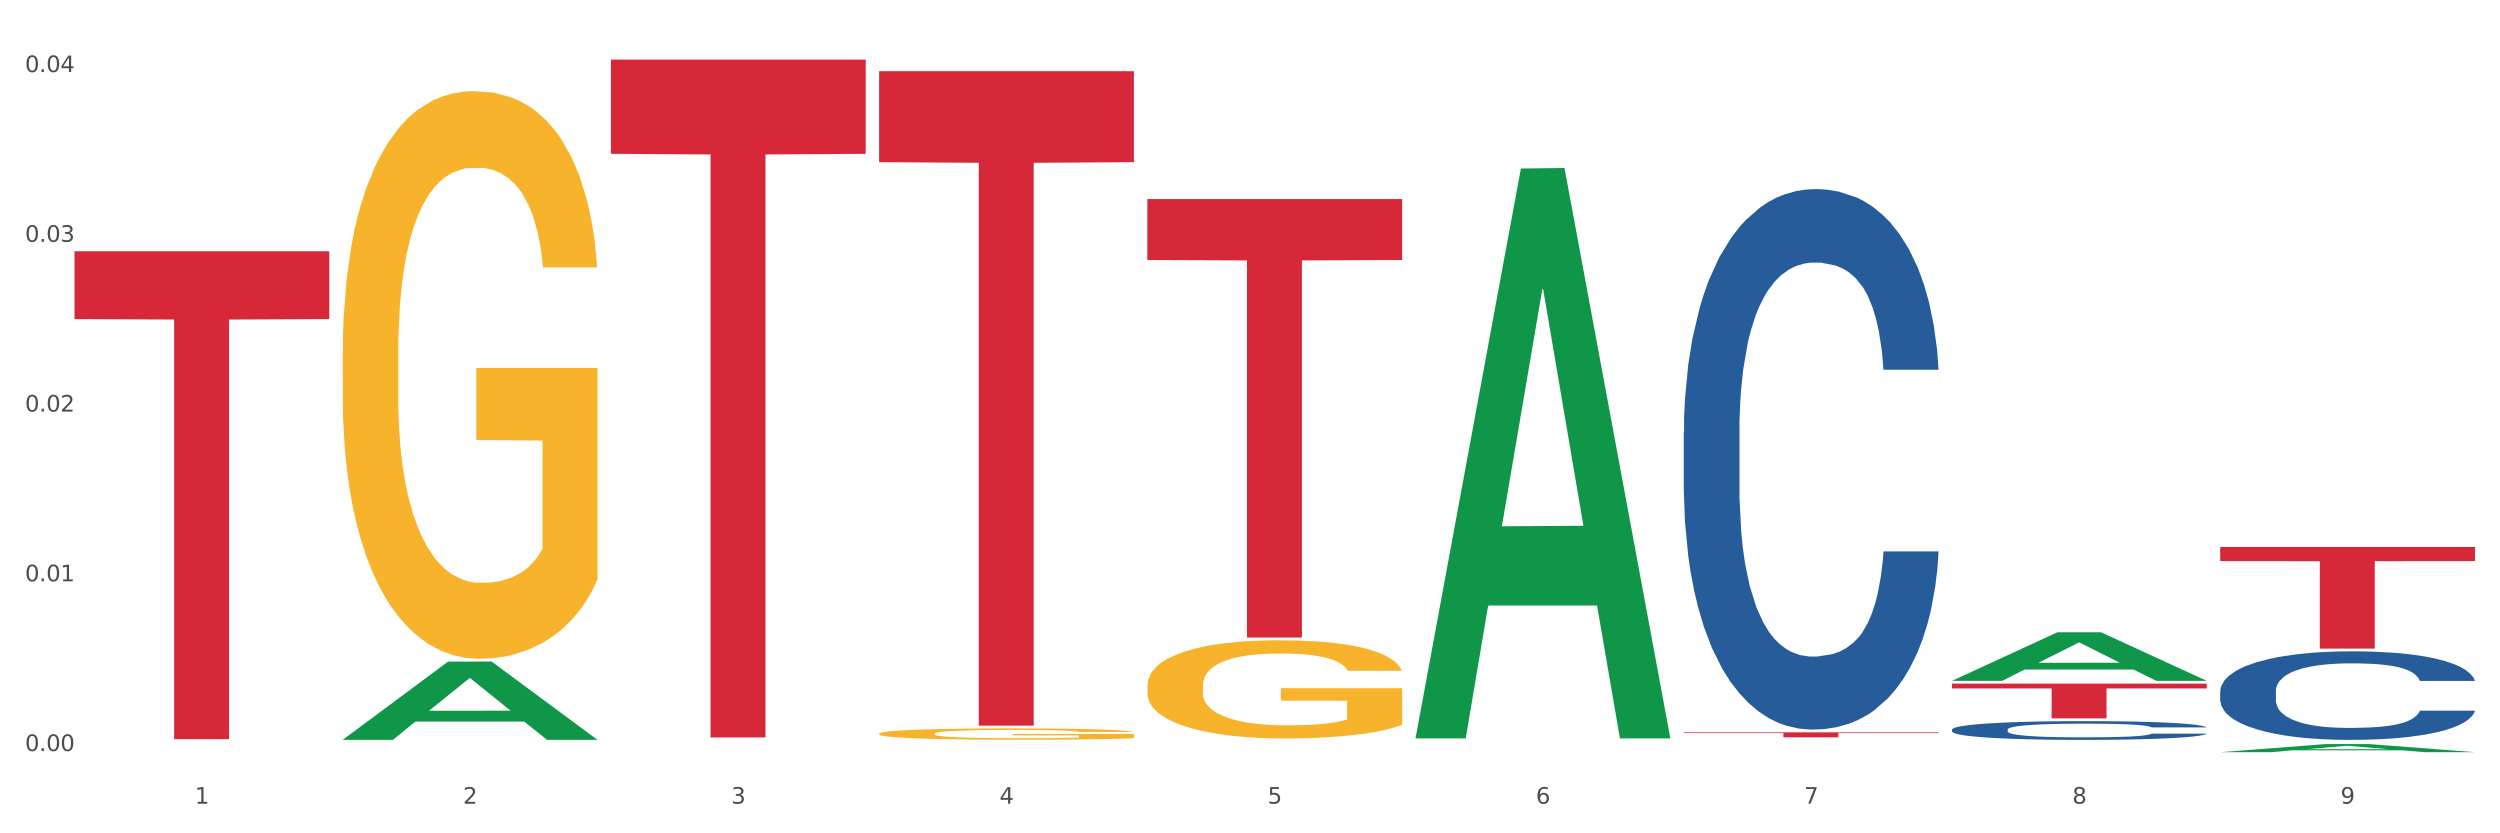
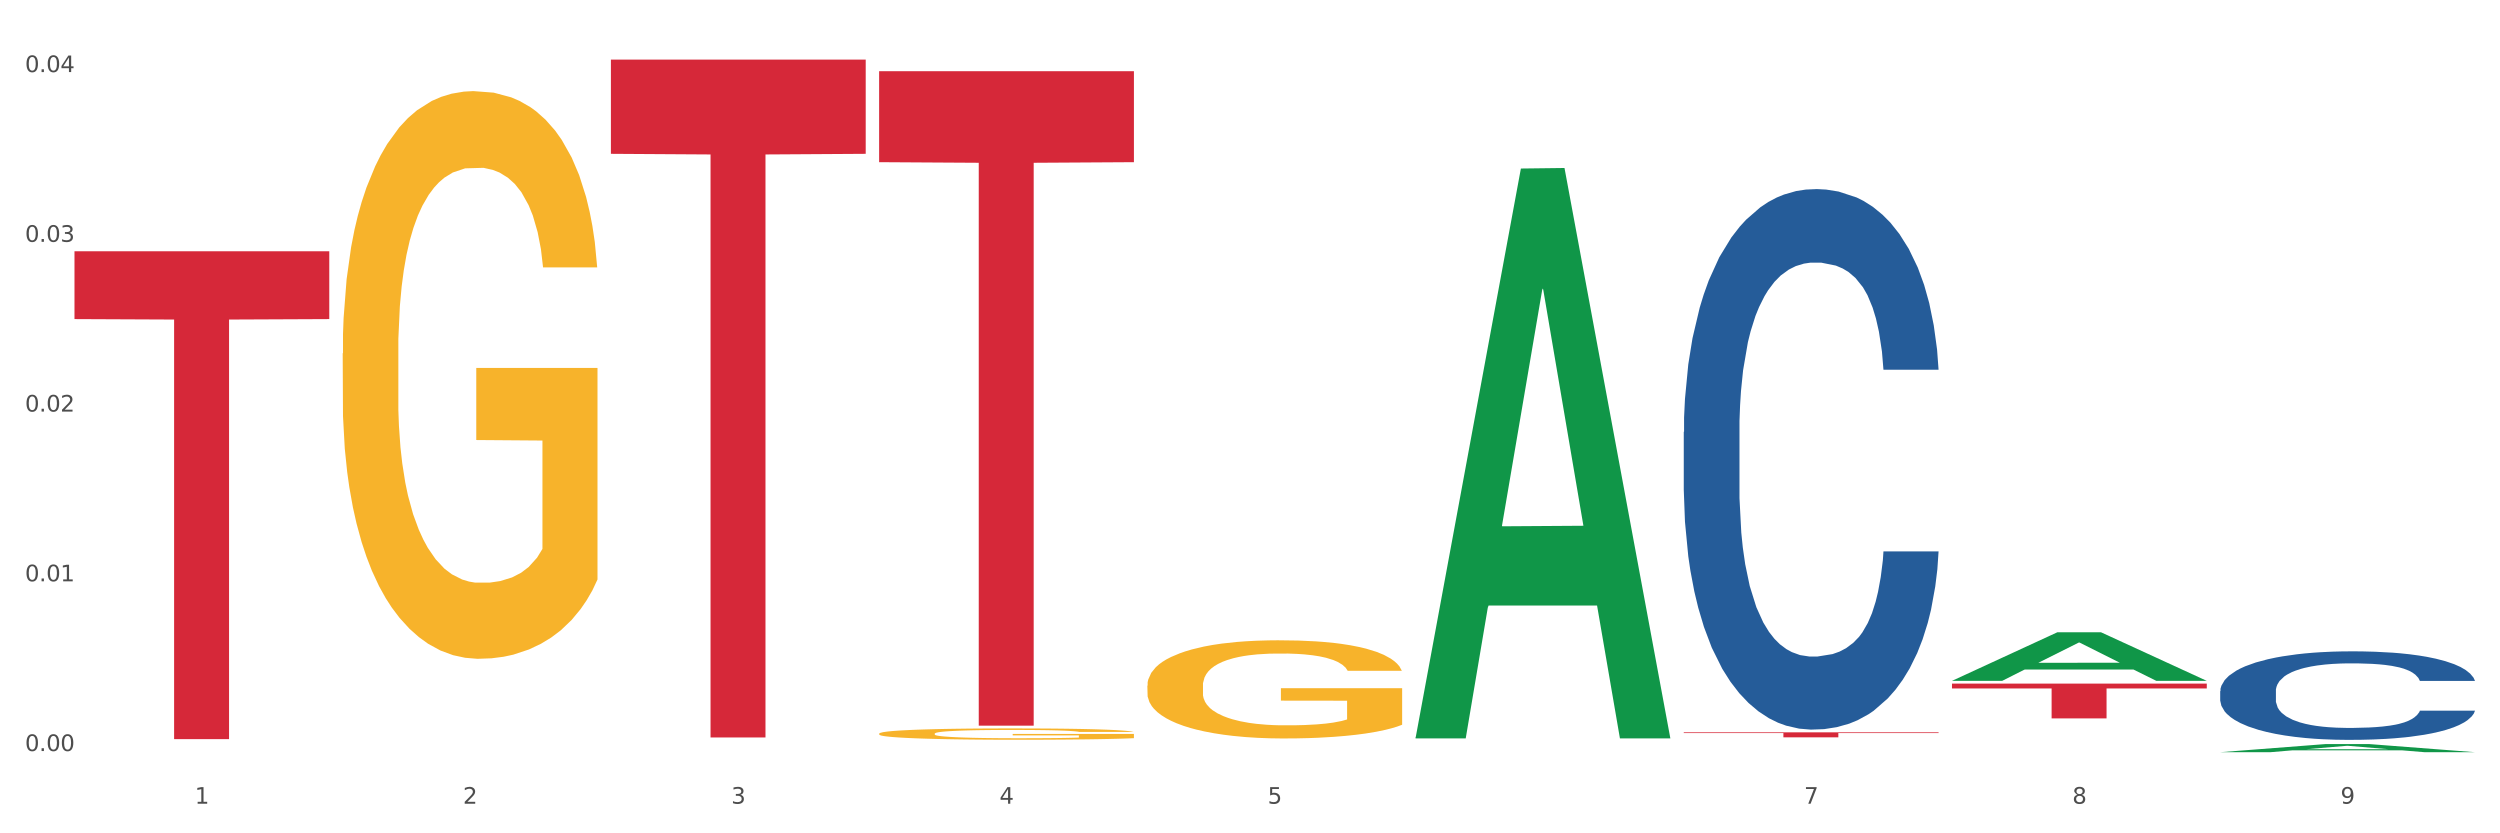
<svg xmlns="http://www.w3.org/2000/svg" xmlns:xlink="http://www.w3.org/1999/xlink" width="1080pt" height="360pt" viewBox="0 0 1080 360" version="1.1">
  <rect x="0" y="0" width="1080" height="360" fill="#333333" stroke="none" />
  <defs>
    <style type="text/css">*{stroke-linejoin: round; stroke-linecap: butt}</style>
  </defs>
  <g id="figure_1">
    <g id="patch_1">
      <path d="M 0 360  L 1080 360  L 1080 0  L 0 0  z " style="fill: #ffffff; stroke: #ffffff; stroke-linejoin: miter" />
    </g>
    <g id="axes_1">
      <g id="matplotlib.axis_1">
        <g id="xtick_1">
          <g id="text_1">
            <g style="fill: #4d4d4d" transform="translate(84.159 347.204) scale(0.096 -0.096)">
              <defs>
                <path id="DejaVuSans-31" d="M 794 531  L 1825 531  L 1825 4091  L 703 3866  L 703 4441  L 1819 4666  L 2450 4666  L 2450 531  L 3481 531  L 3481 0  L 794 0  L 794 531  z " transform="scale(0.016)" />
              </defs>
              <use xlink:href="#DejaVuSans-31" />
            </g>
          </g>
        </g>
        <g id="xtick_2">
          <g id="text_2">
            <g style="fill: #4d4d4d" transform="translate(200.027 347.204) scale(0.096 -0.096)">
              <defs>
                <path id="DejaVuSans-32" d="M 1228 531  L 3431 531  L 3431 0  L 469 0  L 469 531  Q 828 903 1448 1529  Q 2069 2156 2228 2338  Q 2531 2678 2651 2914  Q 2772 3150 2772 3378  Q 2772 3750 2511 3984  Q 2250 4219 1831 4219  Q 1534 4219 1204 4116  Q 875 4013 500 3803  L 500 4441  Q 881 4594 1212 4672  Q 1544 4750 1819 4750  Q 2544 4750 2975 4387  Q 3406 4025 3406 3419  Q 3406 3131 3298 2873  Q 3191 2616 2906 2266  Q 2828 2175 2409 1742  Q 1991 1309 1228 531  z " transform="scale(0.016)" />
              </defs>
              <use xlink:href="#DejaVuSans-32" />
            </g>
          </g>
        </g>
        <g id="xtick_3">
          <g id="text_3">
            <g style="fill: #4d4d4d" transform="translate(315.896 347.204) scale(0.096 -0.096)">
              <defs>
                <path id="DejaVuSans-33" d="M 2597 2516  Q 3050 2419 3304 2112  Q 3559 1806 3559 1356  Q 3559 666 3084 287  Q 2609 -91 1734 -91  Q 1441 -91 1130 -33  Q 819 25 488 141  L 488 750  Q 750 597 1062 519  Q 1375 441 1716 441  Q 2309 441 2620 675  Q 2931 909 2931 1356  Q 2931 1769 2642 2001  Q 2353 2234 1838 2234  L 1294 2234  L 1294 2753  L 1863 2753  Q 2328 2753 2575 2939  Q 2822 3125 2822 3475  Q 2822 3834 2567 4026  Q 2313 4219 1838 4219  Q 1578 4219 1281 4162  Q 984 4106 628 3988  L 628 4550  Q 988 4650 1302 4700  Q 1616 4750 1894 4750  Q 2613 4750 3031 4423  Q 3450 4097 3450 3541  Q 3450 3153 3228 2886  Q 3006 2619 2597 2516  z " transform="scale(0.016)" />
              </defs>
              <use xlink:href="#DejaVuSans-33" />
            </g>
          </g>
        </g>
        <g id="xtick_4">
          <g id="text_4">
            <g style="fill: #4d4d4d" transform="translate(431.765 347.204) scale(0.096 -0.096)">
              <defs>
                <path id="DejaVuSans-34" d="M 2419 4116  L 825 1625  L 2419 1625  L 2419 4116  z M 2253 4666  L 3047 4666  L 3047 1625  L 3713 1625  L 3713 1100  L 3047 1100  L 3047 0  L 2419 0  L 2419 1100  L 313 1100  L 313 1709  L 2253 4666  z " transform="scale(0.016)" />
              </defs>
              <use xlink:href="#DejaVuSans-34" />
            </g>
          </g>
        </g>
        <g id="xtick_5">
          <g id="text_5">
            <g style="fill: #4d4d4d" transform="translate(547.634 347.204) scale(0.096 -0.096)">
              <defs>
                <path id="DejaVuSans-35" d="M 691 4666  L 3169 4666  L 3169 4134  L 1269 4134  L 1269 2991  Q 1406 3038 1543 3061  Q 1681 3084 1819 3084  Q 2600 3084 3056 2656  Q 3513 2228 3513 1497  Q 3513 744 3044 326  Q 2575 -91 1722 -91  Q 1428 -91 1123 -41  Q 819 9 494 109  L 494 744  Q 775 591 1075 516  Q 1375 441 1709 441  Q 2250 441 2565 725  Q 2881 1009 2881 1497  Q 2881 1984 2565 2268  Q 2250 2553 1709 2553  Q 1456 2553 1204 2497  Q 953 2441 691 2322  L 691 4666  z " transform="scale(0.016)" />
              </defs>
              <use xlink:href="#DejaVuSans-35" />
            </g>
          </g>
        </g>
        <g id="xtick_6">
          <g id="text_6">
            <g style="fill: #4d4d4d" transform="translate(663.502 347.204) scale(0.096 -0.096)">
              <defs>
-                 <path id="DejaVuSans-36" d="M 2113 2584  Q 1688 2584 1439 2293  Q 1191 2003 1191 1497  Q 1191 994 1439 701  Q 1688 409 2113 409  Q 2538 409 2786 701  Q 3034 994 3034 1497  Q 3034 2003 2786 2293  Q 2538 2584 2113 2584  z M 3366 4563  L 3366 3988  Q 3128 4100 2886 4159  Q 2644 4219 2406 4219  Q 1781 4219 1451 3797  Q 1122 3375 1075 2522  Q 1259 2794 1537 2939  Q 1816 3084 2150 3084  Q 2853 3084 3261 2657  Q 3669 2231 3669 1497  Q 3669 778 3244 343  Q 2819 -91 2113 -91  Q 1303 -91 875 529  Q 447 1150 447 2328  Q 447 3434 972 4092  Q 1497 4750 2381 4750  Q 2619 4750 2861 4703  Q 3103 4656 3366 4563  z " transform="scale(0.016)" />
-               </defs>
+                 </defs>
              <use xlink:href="#DejaVuSans-36" />
            </g>
          </g>
        </g>
        <g id="xtick_7">
          <g id="text_7">
            <g style="fill: #4d4d4d" transform="translate(779.371 347.204) scale(0.096 -0.096)">
              <defs>
                <path id="DejaVuSans-37" d="M 525 4666  L 3525 4666  L 3525 4397  L 1831 0  L 1172 0  L 2766 4134  L 525 4134  L 525 4666  z " transform="scale(0.016)" />
              </defs>
              <use xlink:href="#DejaVuSans-37" />
            </g>
          </g>
        </g>
        <g id="xtick_8">
          <g id="text_8">
            <g style="fill: #4d4d4d" transform="translate(895.24 347.204) scale(0.096 -0.096)">
              <defs>
-                 <path id="DejaVuSans-38" d="M 2034 2216  Q 1584 2216 1326 1975  Q 1069 1734 1069 1313  Q 1069 891 1326 650  Q 1584 409 2034 409  Q 2484 409 2743 651  Q 3003 894 3003 1313  Q 3003 1734 2745 1975  Q 2488 2216 2034 2216  z M 1403 2484  Q 997 2584 770 2862  Q 544 3141 544 3541  Q 544 4100 942 4425  Q 1341 4750 2034 4750  Q 2731 4750 3128 4425  Q 3525 4100 3525 3541  Q 3525 3141 3298 2862  Q 3072 2584 2669 2484  Q 3125 2378 3379 2068  Q 3634 1759 3634 1313  Q 3634 634 3220 271  Q 2806 -91 2034 -91  Q 1263 -91 848 271  Q 434 634 434 1313  Q 434 1759 690 2068  Q 947 2378 1403 2484  z M 1172 3481  Q 1172 3119 1398 2916  Q 1625 2713 2034 2713  Q 2441 2713 2670 2916  Q 2900 3119 2900 3481  Q 2900 3844 2670 4047  Q 2441 4250 2034 4250  Q 1625 4250 1398 4047  Q 1172 3844 1172 3481  z " transform="scale(0.016)" />
+                 <path id="DejaVuSans-38" d="M 2034 2216  Q 1584 2216 1326 1975  Q 1069 1734 1069 1313  Q 1069 891 1326 650  Q 1584 409 2034 409  Q 2484 409 2743 651  Q 3003 894 3003 1313  Q 3003 1734 2745 1975  Q 2488 2216 2034 2216  z M 1403 2484  Q 544 3141 544 3541  Q 544 4100 942 4425  Q 1341 4750 2034 4750  Q 2731 4750 3128 4425  Q 3525 4100 3525 3541  Q 3525 3141 3298 2862  Q 3072 2584 2669 2484  Q 3125 2378 3379 2068  Q 3634 1759 3634 1313  Q 3634 634 3220 271  Q 2806 -91 2034 -91  Q 1263 -91 848 271  Q 434 634 434 1313  Q 434 1759 690 2068  Q 947 2378 1403 2484  z M 1172 3481  Q 1172 3119 1398 2916  Q 1625 2713 2034 2713  Q 2441 2713 2670 2916  Q 2900 3119 2900 3481  Q 2900 3844 2670 4047  Q 2441 4250 2034 4250  Q 1625 4250 1398 4047  Q 1172 3844 1172 3481  z " transform="scale(0.016)" />
              </defs>
              <use xlink:href="#DejaVuSans-38" />
            </g>
          </g>
        </g>
        <g id="xtick_9">
          <g id="text_9">
            <g style="fill: #4d4d4d" transform="translate(1011.108 347.204) scale(0.096 -0.096)">
              <defs>
                <path id="DejaVuSans-39" d="M 703 97  L 703 672  Q 941 559 1184 500  Q 1428 441 1663 441  Q 2288 441 2617 861  Q 2947 1281 2994 2138  Q 2813 1869 2534 1725  Q 2256 1581 1919 1581  Q 1219 1581 811 2004  Q 403 2428 403 3163  Q 403 3881 828 4315  Q 1253 4750 1959 4750  Q 2769 4750 3195 4129  Q 3622 3509 3622 2328  Q 3622 1225 3098 567  Q 2575 -91 1691 -91  Q 1453 -91 1209 -44  Q 966 3 703 97  z M 1959 2075  Q 2384 2075 2632 2365  Q 2881 2656 2881 3163  Q 2881 3666 2632 3958  Q 2384 4250 1959 4250  Q 1534 4250 1286 3958  Q 1038 3666 1038 3163  Q 1038 2656 1286 2365  Q 1534 2075 1959 2075  z " transform="scale(0.016)" />
              </defs>
              <use xlink:href="#DejaVuSans-39" />
            </g>
          </g>
        </g>
        <g id="xtick_10" />
        <g id="xtick_11" />
        <g id="xtick_12" />
        <g id="xtick_13" />
        <g id="xtick_14" />
        <g id="xtick_15" />
        <g id="xtick_16" />
        <g id="xtick_17" />
      </g>
      <g id="matplotlib.axis_2">
        <g id="ytick_1">
          <g id="text_10">
            <g style="fill: #4d4d4d" transform="translate(10.8 324.452) scale(0.096 -0.096)">
              <defs>
                <path id="DejaVuSans-30" d="M 2034 4250  Q 1547 4250 1301 3770  Q 1056 3291 1056 2328  Q 1056 1369 1301 889  Q 1547 409 2034 409  Q 2525 409 2770 889  Q 3016 1369 3016 2328  Q 3016 3291 2770 3770  Q 2525 4250 2034 4250  z M 2034 4750  Q 2819 4750 3233 4129  Q 3647 3509 3647 2328  Q 3647 1150 3233 529  Q 2819 -91 2034 -91  Q 1250 -91 836 529  Q 422 1150 422 2328  Q 422 3509 836 4129  Q 1250 4750 2034 4750  z " transform="scale(0.016)" />
                <path id="DejaVuSans-2e" d="M 684 794  L 1344 794  L 1344 0  L 684 0  L 684 794  z " transform="scale(0.016)" />
              </defs>
              <use xlink:href="#DejaVuSans-30" />
              <use xlink:href="#DejaVuSans-2e" transform="translate(63.623 0)" />
              <use xlink:href="#DejaVuSans-30" transform="translate(95.41 0)" />
              <use xlink:href="#DejaVuSans-30" transform="translate(159.033 0)" />
            </g>
          </g>
        </g>
        <g id="ytick_2">
          <g id="text_11">
            <g style="fill: #4d4d4d" transform="translate(10.8 251.125) scale(0.096 -0.096)">
              <use xlink:href="#DejaVuSans-30" />
              <use xlink:href="#DejaVuSans-2e" transform="translate(63.623 0)" />
              <use xlink:href="#DejaVuSans-30" transform="translate(95.41 0)" />
              <use xlink:href="#DejaVuSans-31" transform="translate(159.033 0)" />
            </g>
          </g>
        </g>
        <g id="ytick_3">
          <g id="text_12">
            <g style="fill: #4d4d4d" transform="translate(10.8 177.798) scale(0.096 -0.096)">
              <use xlink:href="#DejaVuSans-30" />
              <use xlink:href="#DejaVuSans-2e" transform="translate(63.623 0)" />
              <use xlink:href="#DejaVuSans-30" transform="translate(95.41 0)" />
              <use xlink:href="#DejaVuSans-32" transform="translate(159.033 0)" />
            </g>
          </g>
        </g>
        <g id="ytick_4">
          <g id="text_13">
            <g style="fill: #4d4d4d" transform="translate(10.8 104.472) scale(0.096 -0.096)">
              <use xlink:href="#DejaVuSans-30" />
              <use xlink:href="#DejaVuSans-2e" transform="translate(63.623 0)" />
              <use xlink:href="#DejaVuSans-30" transform="translate(95.41 0)" />
              <use xlink:href="#DejaVuSans-33" transform="translate(159.033 0)" />
            </g>
          </g>
        </g>
        <g id="ytick_5">
          <g id="text_14">
            <g style="fill: #4d4d4d" transform="translate(10.8 31.145) scale(0.096 -0.096)">
              <use xlink:href="#DejaVuSans-30" />
              <use xlink:href="#DejaVuSans-2e" transform="translate(63.623 0)" />
              <use xlink:href="#DejaVuSans-30" transform="translate(95.41 0)" />
              <use xlink:href="#DejaVuSans-34" transform="translate(159.033 0)" />
            </g>
          </g>
        </g>
        <g id="ytick_6" />
        <g id="ytick_7" />
        <g id="ytick_8" />
        <g id="ytick_9" />
      </g>
      <g id="PolyCollection_1">
-         <path d="M 148.044 319.561  L 148.157 319.529  L 193.549 285.821  L 212.387 285.789  L 258.119 319.625  L 236.331 319.625  L 226.458 311.746  L 179.591 311.746  L 179.251 311.873  L 169.718 319.625  L 148.044 319.625  L 148.044 319.561  L 185.492 307.044  L 220.557 307.012  L 203.195 293.001  L 202.968 292.938  L 202.741 293.033  L 185.379 307.012  L 185.492 307.044  L 148.044 319.561  z " clip-path="url(#pe3a98b6a2a)" style="fill: #109648" />
        <path d="M 379.781 316.939  L 379.911 316.935  L 379.911 316.774  L 380.171 316.635  L 381.471 316.299  L 383.42 316.022  L 384.85 315.874  L 386.279 315.754  L 387.969 315.633  L 390.048 315.507  L 393.817 315.324  L 396.156 315.23  L 399.015 315.132  L 404.213 314.988  L 407.982 314.908  L 411.881 314.841  L 418.249 314.76  L 422.408 314.724  L 426.826 314.698  L 432.155 314.68  L 436.183 314.675  L 445.021 314.689  L 452.558 314.729  L 456.197 314.76  L 460.876 314.814  L 463.345 314.85  L 467.374 314.921  L 471.532 315.015  L 474.391 315.096  L 478.68 315.248  L 481.929 315.4  L 484.918 315.588  L 486.477 315.718  L 487.647 315.839  L 488.687 315.977  L 489.726 316.197  L 466.334 316.197  L 465.424 316.04  L 463.995 315.892  L 461.915 315.749  L 460.096 315.66  L 456.977 315.548  L 454.118 315.476  L 451.129 315.422  L 447.49 315.378  L 444.631 315.355  L 440.602 315.337  L 432.674 315.342  L 427.346 315.378  L 423.707 315.422  L 421.368 315.463  L 419.289 315.507  L 416.949 315.57  L 414.22 315.664  L 412.271 315.749  L 410.322 315.856  L 408.762 315.964  L 407.332 316.089  L 406.163 316.223  L 405.253 316.362  L 404.473 316.532  L 403.824 316.814  L 403.824 317.427  L 404.083 317.566  L 404.733 317.749  L 405.513 317.888  L 406.813 318.053  L 407.982 318.165  L 410.192 318.326  L 412.661 318.461  L 414.61 318.546  L 416.56 318.617  L 419.938 318.716  L 423.707 318.796  L 426.956 318.845  L 431.375 318.89  L 434.364 318.908  L 436.963 318.917  L 443.331 318.917  L 447.88 318.904  L 452.948 318.872  L 456.847 318.832  L 460.096 318.783  L 463.735 318.702  L 466.074 318.626  L 466.074 317.691  L 437.483 317.687  L 437.483 317.065  L 489.856 317.065  L 489.856 318.89  L 487.647 318.984  L 485.178 319.069  L 482.579 319.145  L 478.68 319.239  L 474.001 319.329  L 469.843 319.391  L 465.424 319.445  L 460.226 319.494  L 453.468 319.539  L 449.309 319.557  L 444.111 319.57  L 438.003 319.575  L 432.674 319.566  L 427.476 319.543  L 422.018 319.503  L 416.69 319.445  L 412.661 319.387  L 408.632 319.315  L 404.343 319.221  L 400.964 319.132  L 398.365 319.051  L 395.506 318.948  L 392.387 318.814  L 390.048 318.693  L 387.969 318.568  L 385.759 318.407  L 384.2 318.268  L 382.64 318.094  L 381.731 317.964  L 380.691 317.763  L 379.911 317.481  L 379.781 316.939  z " clip-path="url(#pe3a98b6a2a)" style="fill: #f7b32b" />
        <path d="M 495.65 296.204  L 495.78 296.165  L 495.78 294.771  L 496.04 293.57  L 497.339 290.665  L 499.289 288.263  L 500.718 286.985  L 502.148 285.939  L 503.837 284.893  L 505.917 283.809  L 509.685 282.221  L 512.025 281.407  L 514.884 280.555  L 520.082 279.315  L 523.851 278.618  L 527.75 278.037  L 534.118 277.34  L 538.276 277.03  L 542.695 276.798  L 548.023 276.643  L 552.052 276.604  L 560.889 276.72  L 568.427 277.069  L 572.066 277.34  L 576.744 277.805  L 579.214 278.115  L 583.242 278.734  L 587.401 279.548  L 590.26 280.245  L 594.549 281.562  L 597.798 282.879  L 600.787 284.506  L 602.346 285.629  L 603.516 286.675  L 604.556 287.876  L 605.595 289.774  L 582.203 289.774  L 581.293 288.418  L 579.863 287.14  L 577.784 285.9  L 575.965 285.126  L 572.846 284.157  L 569.986 283.538  L 566.997 283.073  L 563.359 282.685  L 560.499 282.492  L 556.471 282.337  L 548.543 282.376  L 543.215 282.685  L 539.576 283.073  L 537.237 283.421  L 535.157 283.809  L 532.818 284.351  L 530.089 285.164  L 528.14 285.9  L 526.19 286.83  L 524.631 287.76  L 523.201 288.844  L 522.032 290.006  L 521.122 291.207  L 520.342 292.679  L 519.692 295.119  L 519.692 300.426  L 519.952 301.627  L 520.602 303.215  L 521.382 304.416  L 522.681 305.849  L 523.851 306.817  L 526.06 308.212  L 528.529 309.374  L 530.479 310.11  L 532.428 310.729  L 535.807 311.581  L 539.576 312.279  L 542.825 312.705  L 547.244 313.092  L 550.233 313.247  L 552.832 313.325  L 559.2 313.325  L 563.748 313.208  L 568.817 312.937  L 572.716 312.589  L 575.965 312.162  L 579.603 311.465  L 581.943 310.807  L 581.943 302.711  L 553.352 302.672  L 553.352 297.288  L 605.725 297.288  L 605.725 313.092  L 603.516 313.906  L 601.047 314.642  L 598.447 315.3  L 594.549 316.113  L 589.87 316.888  L 585.711 317.43  L 581.293 317.895  L 576.094 318.321  L 569.337 318.709  L 565.178 318.864  L 559.98 318.98  L 553.871 319.019  L 548.543 318.941  L 543.345 318.747  L 537.887 318.399  L 532.558 317.895  L 528.529 317.392  L 524.501 316.772  L 520.212 315.959  L 516.833 315.184  L 514.234 314.487  L 511.375 313.596  L 508.256 312.434  L 505.917 311.388  L 503.837 310.303  L 501.628 308.909  L 500.068 307.708  L 498.509 306.197  L 497.599 305.074  L 496.56 303.331  L 495.78 300.891  L 495.65 296.204  z " clip-path="url(#pe3a98b6a2a)" style="fill: #f7b32b" />
        <path d="M 32.175 108.559  L 142.25 108.559  L 142.25 137.847  L 98.951 138.044  L 98.951 319.314  L 75.214 319.314  L 75.214 138.044  L 32.175 137.847  L 32.175 108.756  L 32.175 108.559  z " clip-path="url(#pe3a98b6a2a)" style="fill: #d62839" />
        <path d="M 263.912 25.759  L 373.988 25.759  L 373.988 66.451  L 330.688 66.726  L 330.688 318.573  L 306.951 318.573  L 306.951 66.726  L 263.912 66.451  L 263.912 26.034  L 263.912 25.759  z " clip-path="url(#pe3a98b6a2a)" style="fill: #d62839" />
        <path d="M 379.781 30.768  L 489.856 30.768  L 489.856 70.058  L 446.557 70.323  L 446.557 313.495  L 422.82 313.495  L 422.82 70.323  L 379.781 70.058  L 379.781 31.033  L 379.781 30.768  z " clip-path="url(#pe3a98b6a2a)" style="fill: #d62839" />
-         <path d="M 495.65 85.994  L 605.725 85.994  L 605.725 112.319  L 562.425 112.497  L 562.425 275.424  L 538.689 275.424  L 538.689 112.497  L 495.65 112.319  L 495.65 86.172  L 495.65 85.994  z " clip-path="url(#pe3a98b6a2a)" style="fill: #d62839" />
        <path d="M 727.387 316.377  L 837.463 316.377  L 837.463 316.677  L 794.163 316.68  L 794.163 318.538  L 770.426 318.538  L 770.426 316.68  L 727.387 316.677  L 727.387 316.379  L 727.387 316.377  z " clip-path="url(#pe3a98b6a2a)" style="fill: #d62839" />
        <path d="M 843.256 295.317  L 953.331 295.317  L 953.331 297.406  L 910.032 297.42  L 910.032 310.349  L 886.295 310.349  L 886.295 297.42  L 843.256 297.406  L 843.256 295.331  L 843.256 295.317  z " clip-path="url(#pe3a98b6a2a)" style="fill: #d62839" />
-         <path d="M 959.125 236.294  L 1069.2 236.294  L 1069.2 242.395  L 1025.9 242.436  L 1025.9 280.194  L 1002.164 280.194  L 1002.164 242.436  L 959.125 242.395  L 959.125 236.336  L 959.125 236.294  z " clip-path="url(#pe3a98b6a2a)" style="fill: #d62839" />
        <path d="M 959.125 298.561  L 959.255 298.526  L 959.255 297.548  L 959.645 296.22  L 961.076 293.775  L 962.898 291.924  L 966.021 289.758  L 967.712 288.85  L 969.924 287.837  L 974.478 286.195  L 979.683 284.797  L 983.326 284.029  L 986.058 283.54  L 992.173 282.667  L 995.686 282.282  L 999.33 281.968  L 1002.452 281.758  L 1007.657 281.514  L 1011.82 281.409  L 1016.635 281.374  L 1020.668 281.409  L 1026.003 281.549  L 1033.809 281.968  L 1036.802 282.213  L 1040.835 282.632  L 1044.999 283.191  L 1048.382 283.75  L 1052.285 284.553  L 1056.319 285.601  L 1060.222 286.928  L 1062.955 288.151  L 1065.167 289.443  L 1067.118 291.015  L 1068.549 292.727  L 1069.2 294.159  L 1045.389 294.159  L 1044.739 292.867  L 1043.438 291.469  L 1042.137 290.526  L 1040.705 289.758  L 1038.493 288.885  L 1036.542 288.326  L 1033.289 287.662  L 1030.296 287.243  L 1027.824 286.998  L 1024.832 286.789  L 1018.456 286.579  L 1013.902 286.579  L 1011.04 286.649  L 1007.527 286.824  L 1004.534 287.068  L 1001.021 287.487  L 998.289 287.941  L 995.556 288.535  L 993.995 288.954  L 991.653 289.723  L 990.092 290.352  L 988.01 291.435  L 986.839 292.203  L 984.757 294.194  L 983.846 295.661  L 983.456 296.674  L 983.196 297.792  L 983.196 303.242  L 983.976 305.687  L 984.627 306.735  L 985.668 307.922  L 987.619 309.459  L 990.482 310.961  L 993.474 312.044  L 995.947 312.708  L 998.289 313.197  L 1000.631 313.581  L 1003.493 313.931  L 1005.835 314.14  L 1009.348 314.35  L 1013.512 314.455  L 1016.765 314.455  L 1023.4 314.28  L 1026.393 314.105  L 1029.255 313.861  L 1032.378 313.477  L 1034.85 313.057  L 1036.282 312.743  L 1038.624 312.079  L 1040.445 311.381  L 1042.006 310.577  L 1043.047 309.879  L 1044.218 308.831  L 1045.129 307.643  L 1045.389 307.014  L 1069.2 307.014  L 1068.68 308.272  L 1067.769 309.494  L 1065.947 311.136  L 1064.516 312.079  L 1062.304 313.232  L 1059.962 314.21  L 1056.709 315.293  L 1053.717 316.096  L 1050.594 316.795  L 1047.211 317.424  L 1041.096 318.297  L 1038.884 318.542  L 1034.2 318.961  L 1030.557 319.205  L 1025.222 319.45  L 1019.757 319.59  L 1014.032 319.625  L 1008.958 319.555  L 1003.363 319.345  L 999.85 319.136  L 995.947 318.821  L 991.393 318.332  L 987.099 317.738  L 983.065 317.04  L 979.292 316.236  L 975.779 315.328  L 971.225 313.826  L 967.842 312.359  L 965.37 310.996  L 963.679 309.844  L 961.987 308.376  L 961.076 307.363  L 959.645 304.918  L 959.125 302.648  L 959.125 298.561  z " clip-path="url(#pe3a98b6a2a)" style="fill: #255c99" />
-         <path d="M 843.256 315.167  L 843.386 315.159  L 843.386 314.952  L 843.776 314.671  L 845.208 314.154  L 847.029 313.762  L 850.152 313.304  L 851.843 313.112  L 854.055 312.897  L 858.609 312.55  L 863.814 312.254  L 867.457 312.091  L 870.189 311.988  L 876.305 311.803  L 879.818 311.722  L 883.461 311.655  L 886.584 311.611  L 891.788 311.559  L 895.952 311.537  L 900.766 311.53  L 904.799 311.537  L 910.134 311.567  L 917.941 311.655  L 920.933 311.707  L 924.967 311.796  L 929.13 311.914  L 932.513 312.032  L 936.417 312.202  L 940.45 312.424  L 944.354 312.705  L 947.086 312.964  L 949.298 313.237  L 951.249 313.57  L 952.681 313.932  L 953.331 314.235  L 929.521 314.235  L 928.87 313.962  L 927.569 313.666  L 926.268 313.466  L 924.837 313.304  L 922.625 313.119  L 920.673 313.001  L 917.42 312.86  L 914.428 312.772  L 911.955 312.72  L 908.963 312.675  L 902.587 312.631  L 898.033 312.631  L 895.171 312.646  L 891.658 312.683  L 888.665 312.735  L 885.152 312.823  L 882.42 312.919  L 879.688 313.045  L 878.126 313.134  L 875.784 313.296  L 874.223 313.429  L 872.141 313.659  L 870.97 313.821  L 868.888 314.243  L 867.977 314.553  L 867.587 314.768  L 867.327 315.004  L 867.327 316.157  L 868.108 316.675  L 868.758 316.897  L 869.799 317.148  L 871.751 317.473  L 874.613 317.791  L 877.606 318.02  L 880.078 318.161  L 882.42 318.264  L 884.762 318.346  L 887.624 318.42  L 889.966 318.464  L 893.479 318.508  L 897.643 318.53  L 900.896 318.53  L 907.532 318.493  L 910.524 318.457  L 913.387 318.405  L 916.509 318.323  L 918.982 318.235  L 920.413 318.168  L 922.755 318.028  L 924.576 317.88  L 926.138 317.71  L 927.179 317.562  L 928.35 317.34  L 929.26 317.089  L 929.521 316.956  L 953.331 316.956  L 952.811 317.222  L 951.9 317.481  L 950.078 317.828  L 948.647 318.028  L 946.435 318.272  L 944.093 318.479  L 940.84 318.708  L 937.848 318.878  L 934.725 319.026  L 931.342 319.159  L 925.227 319.344  L 923.015 319.395  L 918.331 319.484  L 914.688 319.536  L 909.353 319.588  L 903.888 319.617  L 898.164 319.625  L 893.089 319.61  L 887.494 319.565  L 883.981 319.521  L 880.078 319.455  L 875.524 319.351  L 871.23 319.225  L 867.197 319.078  L 863.423 318.907  L 859.91 318.715  L 855.356 318.397  L 851.974 318.087  L 849.501 317.799  L 847.81 317.555  L 846.118 317.244  L 845.208 317.03  L 843.776 316.512  L 843.256 316.032  L 843.256 315.167  z " clip-path="url(#pe3a98b6a2a)" style="fill: #255c99" />
        <path d="M 148.044 152.686  L 148.174 152.462  L 148.174 144.399  L 148.434 137.456  L 149.733 120.658  L 151.683 106.771  L 153.112 99.38  L 154.542 93.332  L 156.231 87.285  L 158.31 81.014  L 162.079 71.83  L 164.419 67.127  L 167.278 62.199  L 172.476 55.032  L 176.245 51.001  L 180.144 47.641  L 186.512 43.609  L 190.67 41.817  L 195.089 40.474  L 200.417 39.578  L 204.446 39.354  L 213.283 40.026  L 220.821 42.041  L 224.46 43.609  L 229.138 46.297  L 231.607 48.089  L 235.636 51.672  L 239.795 56.376  L 242.654 60.408  L 246.943 68.023  L 250.191 75.638  L 253.181 85.045  L 254.74 91.54  L 255.91 97.588  L 256.949 104.531  L 257.989 115.506  L 234.596 115.506  L 233.687 107.667  L 232.257 100.276  L 230.178 93.108  L 228.358 88.629  L 225.239 83.029  L 222.38 79.446  L 219.391 76.758  L 215.752 74.518  L 212.893 73.398  L 208.865 72.502  L 200.937 72.726  L 195.609 74.518  L 191.97 76.758  L 189.631 78.774  L 187.551 81.014  L 185.212 84.149  L 182.483 88.853  L 180.533 93.108  L 178.584 98.484  L 177.025 103.859  L 175.595 110.131  L 174.425 116.85  L 173.516 123.793  L 172.736 132.304  L 172.086 146.415  L 172.086 177.1  L 172.346 184.043  L 172.996 193.226  L 173.776 200.17  L 175.075 208.457  L 176.245 214.056  L 178.454 222.119  L 180.923 228.839  L 182.873 233.094  L 184.822 236.678  L 188.201 241.605  L 191.97 245.637  L 195.219 248.101  L 199.637 250.341  L 202.626 251.236  L 205.226 251.684  L 211.594 251.684  L 216.142 251.012  L 221.211 249.445  L 225.109 247.429  L 228.358 244.965  L 231.997 240.933  L 234.336 237.126  L 234.336 190.315  L 205.746 190.091  L 205.746 158.958  L 258.119 158.958  L 258.119 250.341  L 255.91 255.044  L 253.44 259.3  L 250.841 263.107  L 246.943 267.811  L 242.264 272.29  L 238.105 275.426  L 233.687 278.114  L 228.488 280.577  L 221.73 282.817  L 217.572 283.713  L 212.373 284.385  L 206.265 284.609  L 200.937 284.161  L 195.739 283.041  L 190.28 281.025  L 184.952 278.114  L 180.923 275.202  L 176.895 271.618  L 172.606 266.915  L 169.227 262.435  L 166.628 258.404  L 163.769 253.252  L 160.65 246.533  L 158.31 240.485  L 156.231 234.214  L 154.022 226.151  L 152.462 219.208  L 150.903 210.473  L 149.993 203.977  L 148.953 193.898  L 148.174 179.788  L 148.044 152.686  z " clip-path="url(#pe3a98b6a2a)" style="fill: #f7b32b" />
        <path d="M 727.387 186.605  L 727.517 186.392  L 727.517 180.42  L 727.908 172.317  L 729.339 157.389  L 731.161 146.087  L 734.283 132.865  L 735.975 127.32  L 738.187 121.136  L 742.741 111.113  L 747.945 102.583  L 751.588 97.891  L 754.321 94.906  L 760.436 89.574  L 763.949 87.228  L 767.592 85.309  L 770.715 84.03  L 775.919 82.537  L 780.083 81.897  L 784.897 81.684  L 788.931 81.897  L 794.265 82.75  L 802.072 85.309  L 805.065 86.802  L 809.098 89.361  L 813.262 92.773  L 816.645 96.185  L 820.548 101.09  L 824.581 107.488  L 828.485 115.591  L 831.217 123.055  L 833.429 130.945  L 835.381 140.542  L 836.812 150.991  L 837.463 159.735  L 813.652 159.735  L 813.001 151.844  L 811.7 143.314  L 810.399 137.556  L 808.968 132.865  L 806.756 127.533  L 804.804 124.121  L 801.551 120.07  L 798.559 117.51  L 796.087 116.018  L 793.094 114.738  L 786.719 113.459  L 782.165 113.459  L 779.302 113.885  L 775.789 114.951  L 772.797 116.444  L 769.284 119.003  L 766.551 121.776  L 763.819 125.401  L 762.257 127.96  L 759.915 132.652  L 758.354 136.49  L 756.272 143.101  L 755.101 147.793  L 753.019 159.948  L 752.109 168.905  L 751.718 175.089  L 751.458 181.913  L 751.458 215.181  L 752.239 230.109  L 752.889 236.506  L 753.93 243.757  L 755.882 253.14  L 758.744 262.31  L 761.737 268.921  L 764.209 272.973  L 766.551 275.958  L 768.893 278.304  L 771.756 280.437  L 774.098 281.716  L 777.611 282.996  L 781.774 283.635  L 785.027 283.635  L 791.663 282.569  L 794.656 281.503  L 797.518 280.01  L 800.641 277.664  L 803.113 275.105  L 804.544 273.186  L 806.886 269.134  L 808.708 264.869  L 810.269 259.964  L 811.31 255.699  L 812.481 249.301  L 813.392 242.051  L 813.652 238.212  L 837.463 238.212  L 836.942 245.889  L 836.031 253.353  L 834.21 263.376  L 832.779 269.134  L 830.567 276.171  L 828.225 282.143  L 824.972 288.753  L 821.979 293.658  L 818.856 297.923  L 815.474 301.762  L 809.358 307.093  L 807.146 308.586  L 802.462 311.145  L 798.819 312.638  L 793.485 314.131  L 788.02 314.984  L 782.295 315.197  L 777.22 314.77  L 771.626 313.491  L 768.113 312.211  L 764.209 310.292  L 759.655 307.307  L 755.362 303.681  L 751.328 299.416  L 747.555 294.511  L 744.042 288.967  L 739.488 279.797  L 736.105 270.84  L 733.633 262.523  L 731.941 255.486  L 730.25 246.529  L 729.339 240.345  L 727.908 225.417  L 727.387 211.556  L 727.387 186.605  z " clip-path="url(#pe3a98b6a2a)" style="fill: #255c99" />
        <path d="M 611.519 318.517  L 611.632 318.286  L 657.024 72.803  L 675.862 72.572  L 721.594 318.98  L 699.806 318.98  L 689.933 261.601  L 643.066 261.601  L 642.725 262.526  L 633.193 318.98  L 611.519 318.98  L 611.519 318.517  L 648.967 227.358  L 684.032 227.127  L 666.67 125.093  L 666.443 124.63  L 666.216 125.324  L 648.853 227.127  L 648.967 227.358  L 611.519 318.517  z " clip-path="url(#pe3a98b6a2a)" style="fill: #109648" />
        <path d="M 843.256 294.097  L 843.369 294.077  L 888.761 273.148  L 907.599 273.129  L 953.331 294.137  L 931.543 294.137  L 921.67 289.245  L 874.803 289.245  L 874.463 289.323  L 864.931 294.137  L 843.256 294.137  L 843.256 294.097  L 880.704 286.325  L 915.77 286.305  L 898.407 277.606  L 898.18 277.567  L 897.953 277.626  L 880.591 286.305  L 880.704 286.325  L 843.256 294.097  z " clip-path="url(#pe3a98b6a2a)" style="fill: #109648" />
        <path d="M 959.125 324.943  L 959.238 324.94  L 1004.63 321.439  L 1023.468 321.435  L 1069.2 324.95  L 1047.412 324.95  L 1037.539 324.131  L 990.672 324.131  L 990.332 324.144  L 980.799 324.95  L 959.125 324.95  L 959.125 324.943  L 996.573 323.643  L 1031.638 323.64  L 1014.276 322.184  L 1014.049 322.178  L 1013.822 322.188  L 996.46 323.64  L 996.573 323.643  L 959.125 324.943  z " clip-path="url(#pe3a98b6a2a)" style="fill: #109648" />
      </g>
    </g>
  </g>
  <defs>
    <clipPath id="pe3a98b6a2a">
      <rect x="32.175" y="10.8" width="1037.025" height="329.109" />
    </clipPath>
  </defs>
</svg>